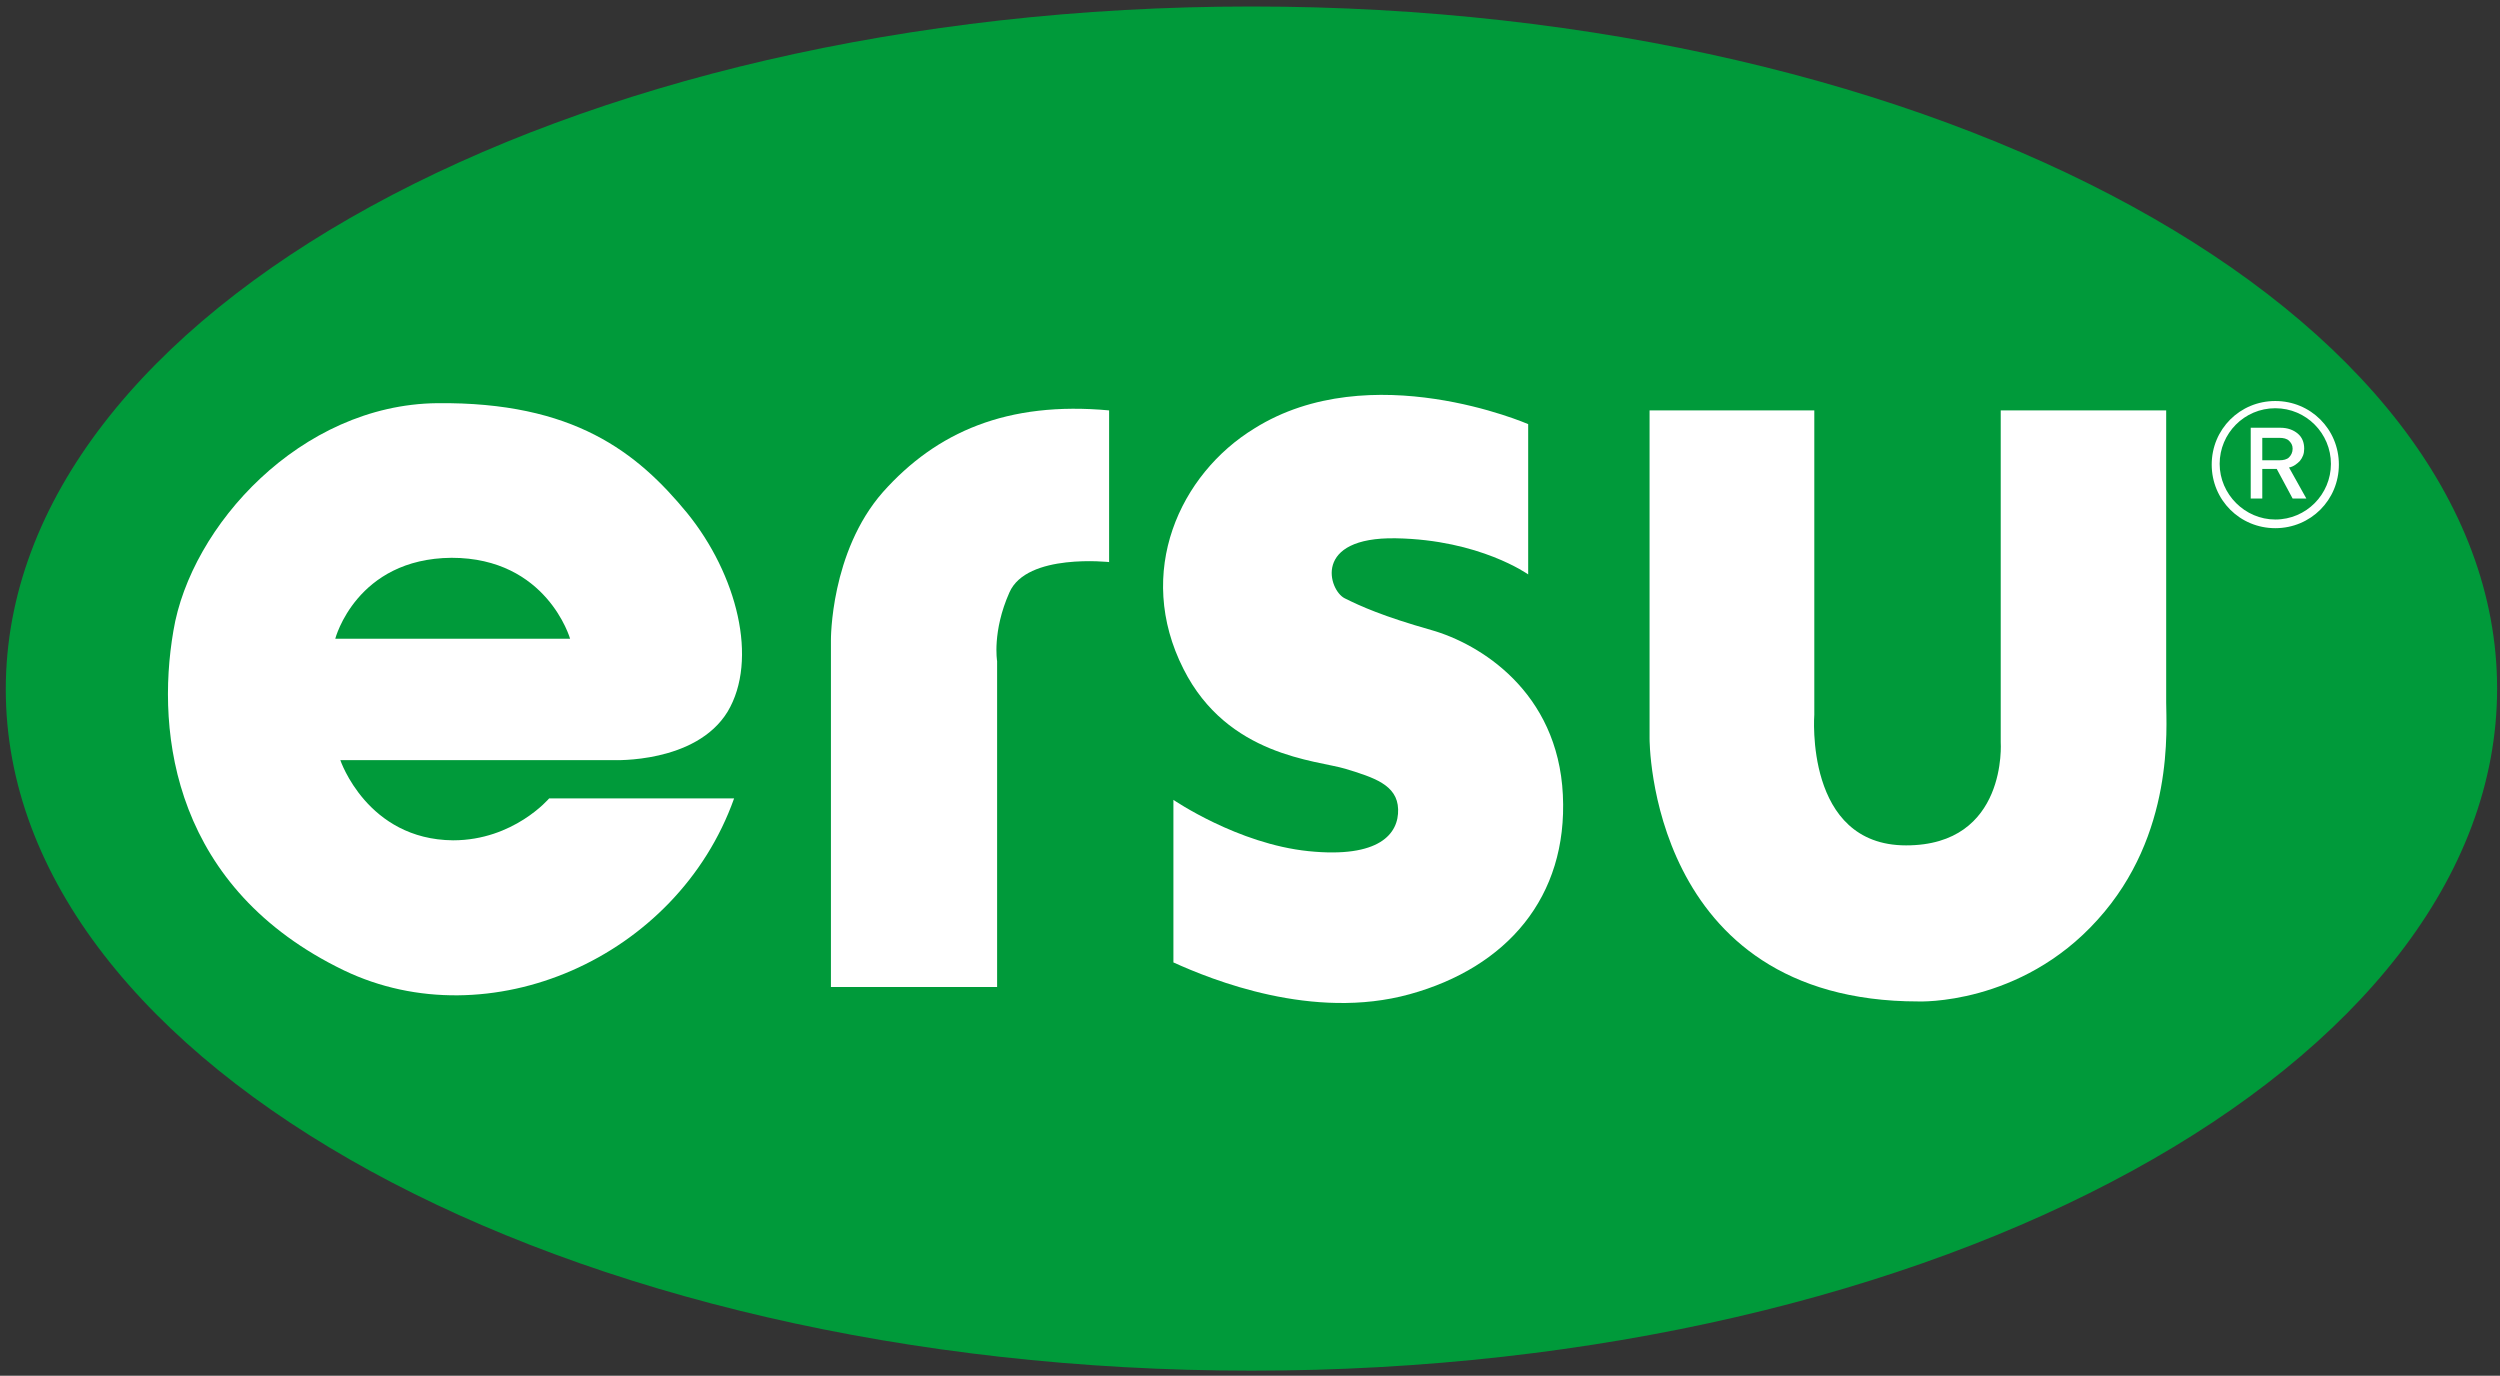
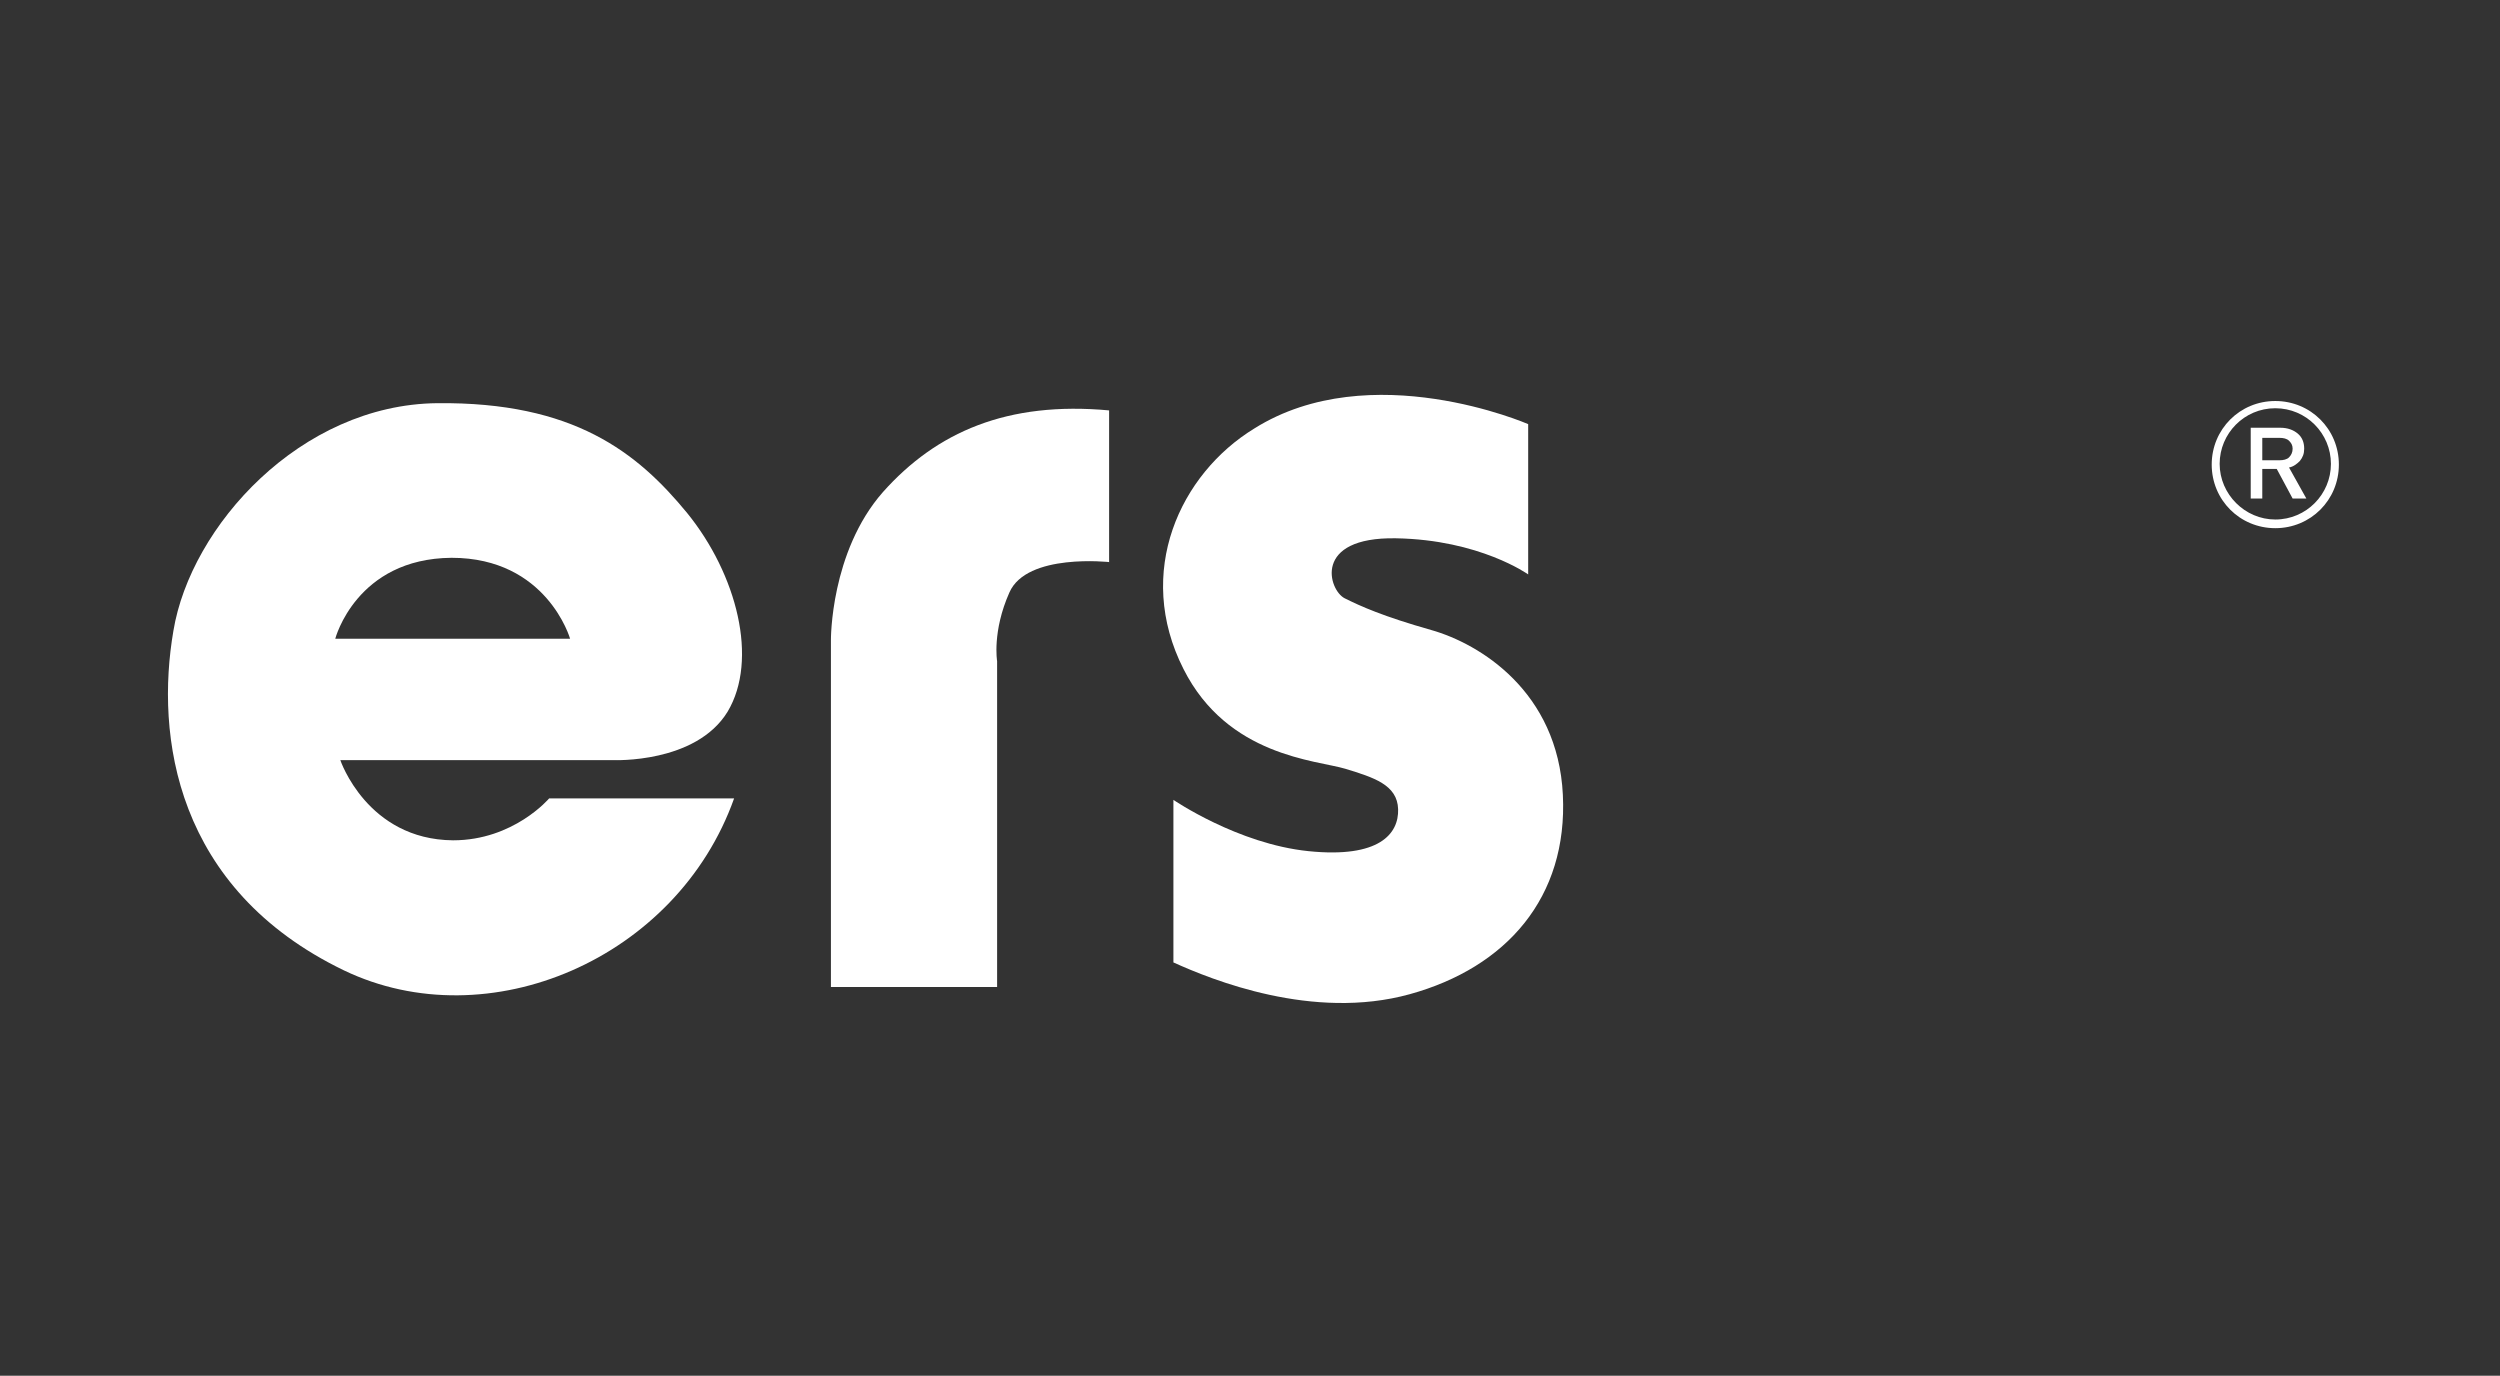
<svg xmlns="http://www.w3.org/2000/svg" version="1.1" id="Layer_1" x="0px" y="0px" viewBox="0 0 346 190.4" style="enable-background:new 0 0 346 190.4;" xml:space="preserve">
  <rect x="0" y="0" width="346" height="190.4" fill="#333333" stroke="none" />
  <style type="text/css">
	.st0{fill:#009A3A;}
	.st1{fill-rule:evenodd;clip-rule:evenodd;fill:#FFFFFF;}
	.st2{fill:#FFFFFF;}
</style>
-   <path class="st0" d="M0.8,95.4C0.8,43.2,78,0.9,173.2,0.9s172.4,42.3,172.4,94.4s-77.2,94.4-172.4,94.4S0.8,147.5,0.8,95.4" />
  <path class="st1" d="M153.6,77.8c0,0-11.5-1.3-13.9,4.2c-2.4,5.4-1.7,9.5-1.7,9.5v45.1H115V88.6c0,0-0.1-12.2,7.2-20.5  c7.4-8.3,17.2-12.6,31.3-11.3V77.8" />
  <path class="st1" d="M211.5,58.7v20.8c0,0-6.7-4.8-18.3-5s-9.3,7.2-7.1,8.3c2.2,1.1,5.3,2.5,12,4.4s17.5,8.5,18.2,22.8  c0.7,14.2-7.8,23.9-21.2,27.6s-27.4-2-32.7-4.4v-22.5c0,0,8.9,6.1,18.7,7.1c9.8,1,12.5-2.4,12.4-5.8c-0.1-3.4-3.4-4.4-7.3-5.6  c-4-1.2-16.3-1.7-22.4-13.8c-6.8-13.4-0.5-27,9.8-33.3C189.7,49.2,211.5,58.7,211.5,58.7" />
  <path class="st1" d="M47.1,105.2h37.8c0,0,11.4,0.5,15.8-6.7c4.3-7.2,1.3-19-5.6-27.5c-6.9-8.4-15.7-15.4-34.6-15.2  S26.4,72.8,24,87.3c-2.5,14.5,0.2,35.7,23.6,47c20,9.6,46.1-1.6,54-23.8H76c0,0-4.9,5.8-13.3,5.8C50.8,116.2,47.1,105.2,47.1,105.2   M46.4,88.4h32.5c0,0-3.2-11.2-16.4-11.2C49.3,77.3,46.4,88.4,46.4,88.4z" />
-   <path class="st1" d="M228.3,56.8v45.4c0,0-0.2,36.4,37.2,36.4c0,0,14.1,0.6,24.8-11.3c10.7-11.8,9.5-26.7,9.5-30.1s0-40.4,0-40.4  h-22.9v45.9c0,0,1,14.3-13.1,14.3c-14.1,0-12.7-18.1-12.7-18.1V56.8H228.3" />
  <path class="st1" d="M319.2,69h-1.9l-2.2-4.1h-2V69h-1.6v-9.8h4.1c1,0,1.8,0.3,2.4,0.8c0.6,0.5,0.9,1.2,0.9,2.1  c0,0.7-0.2,1.2-0.6,1.7c-0.4,0.4-0.9,0.8-1.5,0.9L319.2,69 M317.3,62.1c0-0.5-0.2-0.8-0.5-1.1c-0.3-0.3-0.8-0.4-1.3-0.4h-2.4v3.1  h2.4c0.5,0,1-0.1,1.3-0.4C317.1,63,317.3,62.6,317.3,62.1z" />
  <path class="st2" d="M314.9,55.5c4.9,0,8.8,3.9,8.8,8.8s-3.9,8.8-8.8,8.8s-8.8-3.9-8.8-8.8C306.1,59.4,310,55.5,314.9,55.5   M314.9,56.5c-4.3,0-7.7,3.5-7.7,7.7s3.5,7.7,7.7,7.7c4.3,0,7.7-3.5,7.7-7.7S319.2,56.5,314.9,56.5z" />
</svg>